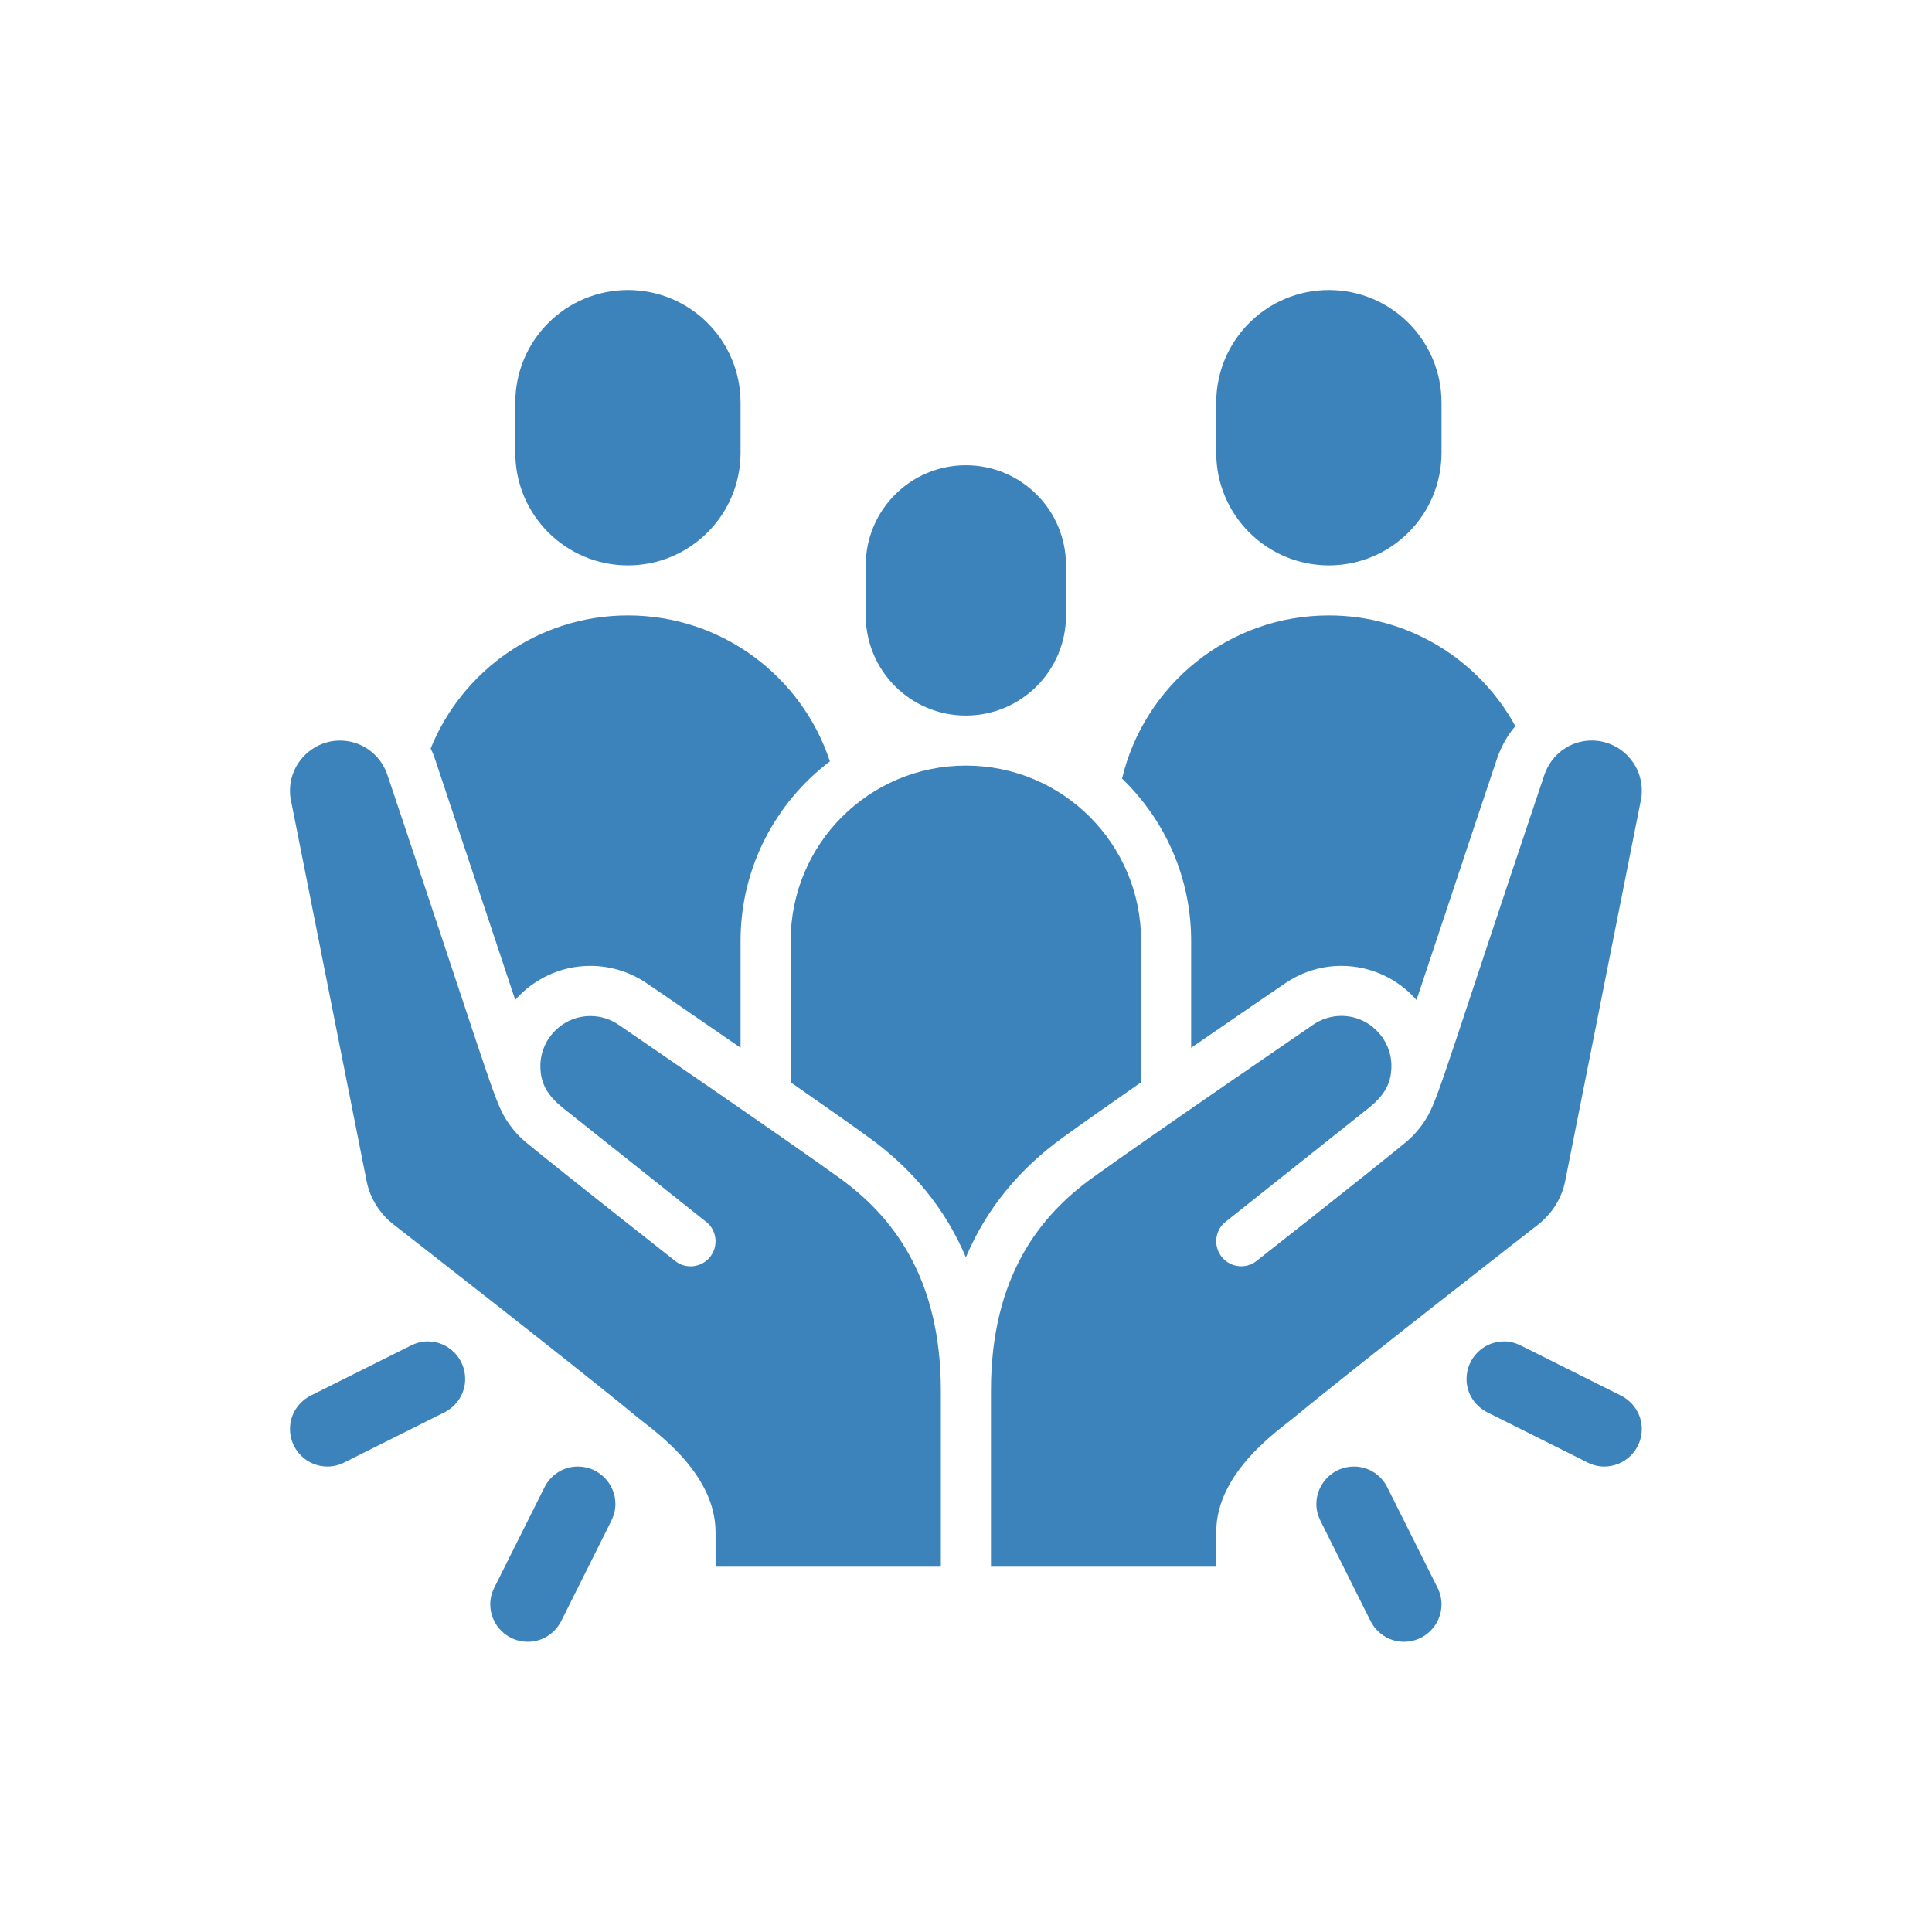
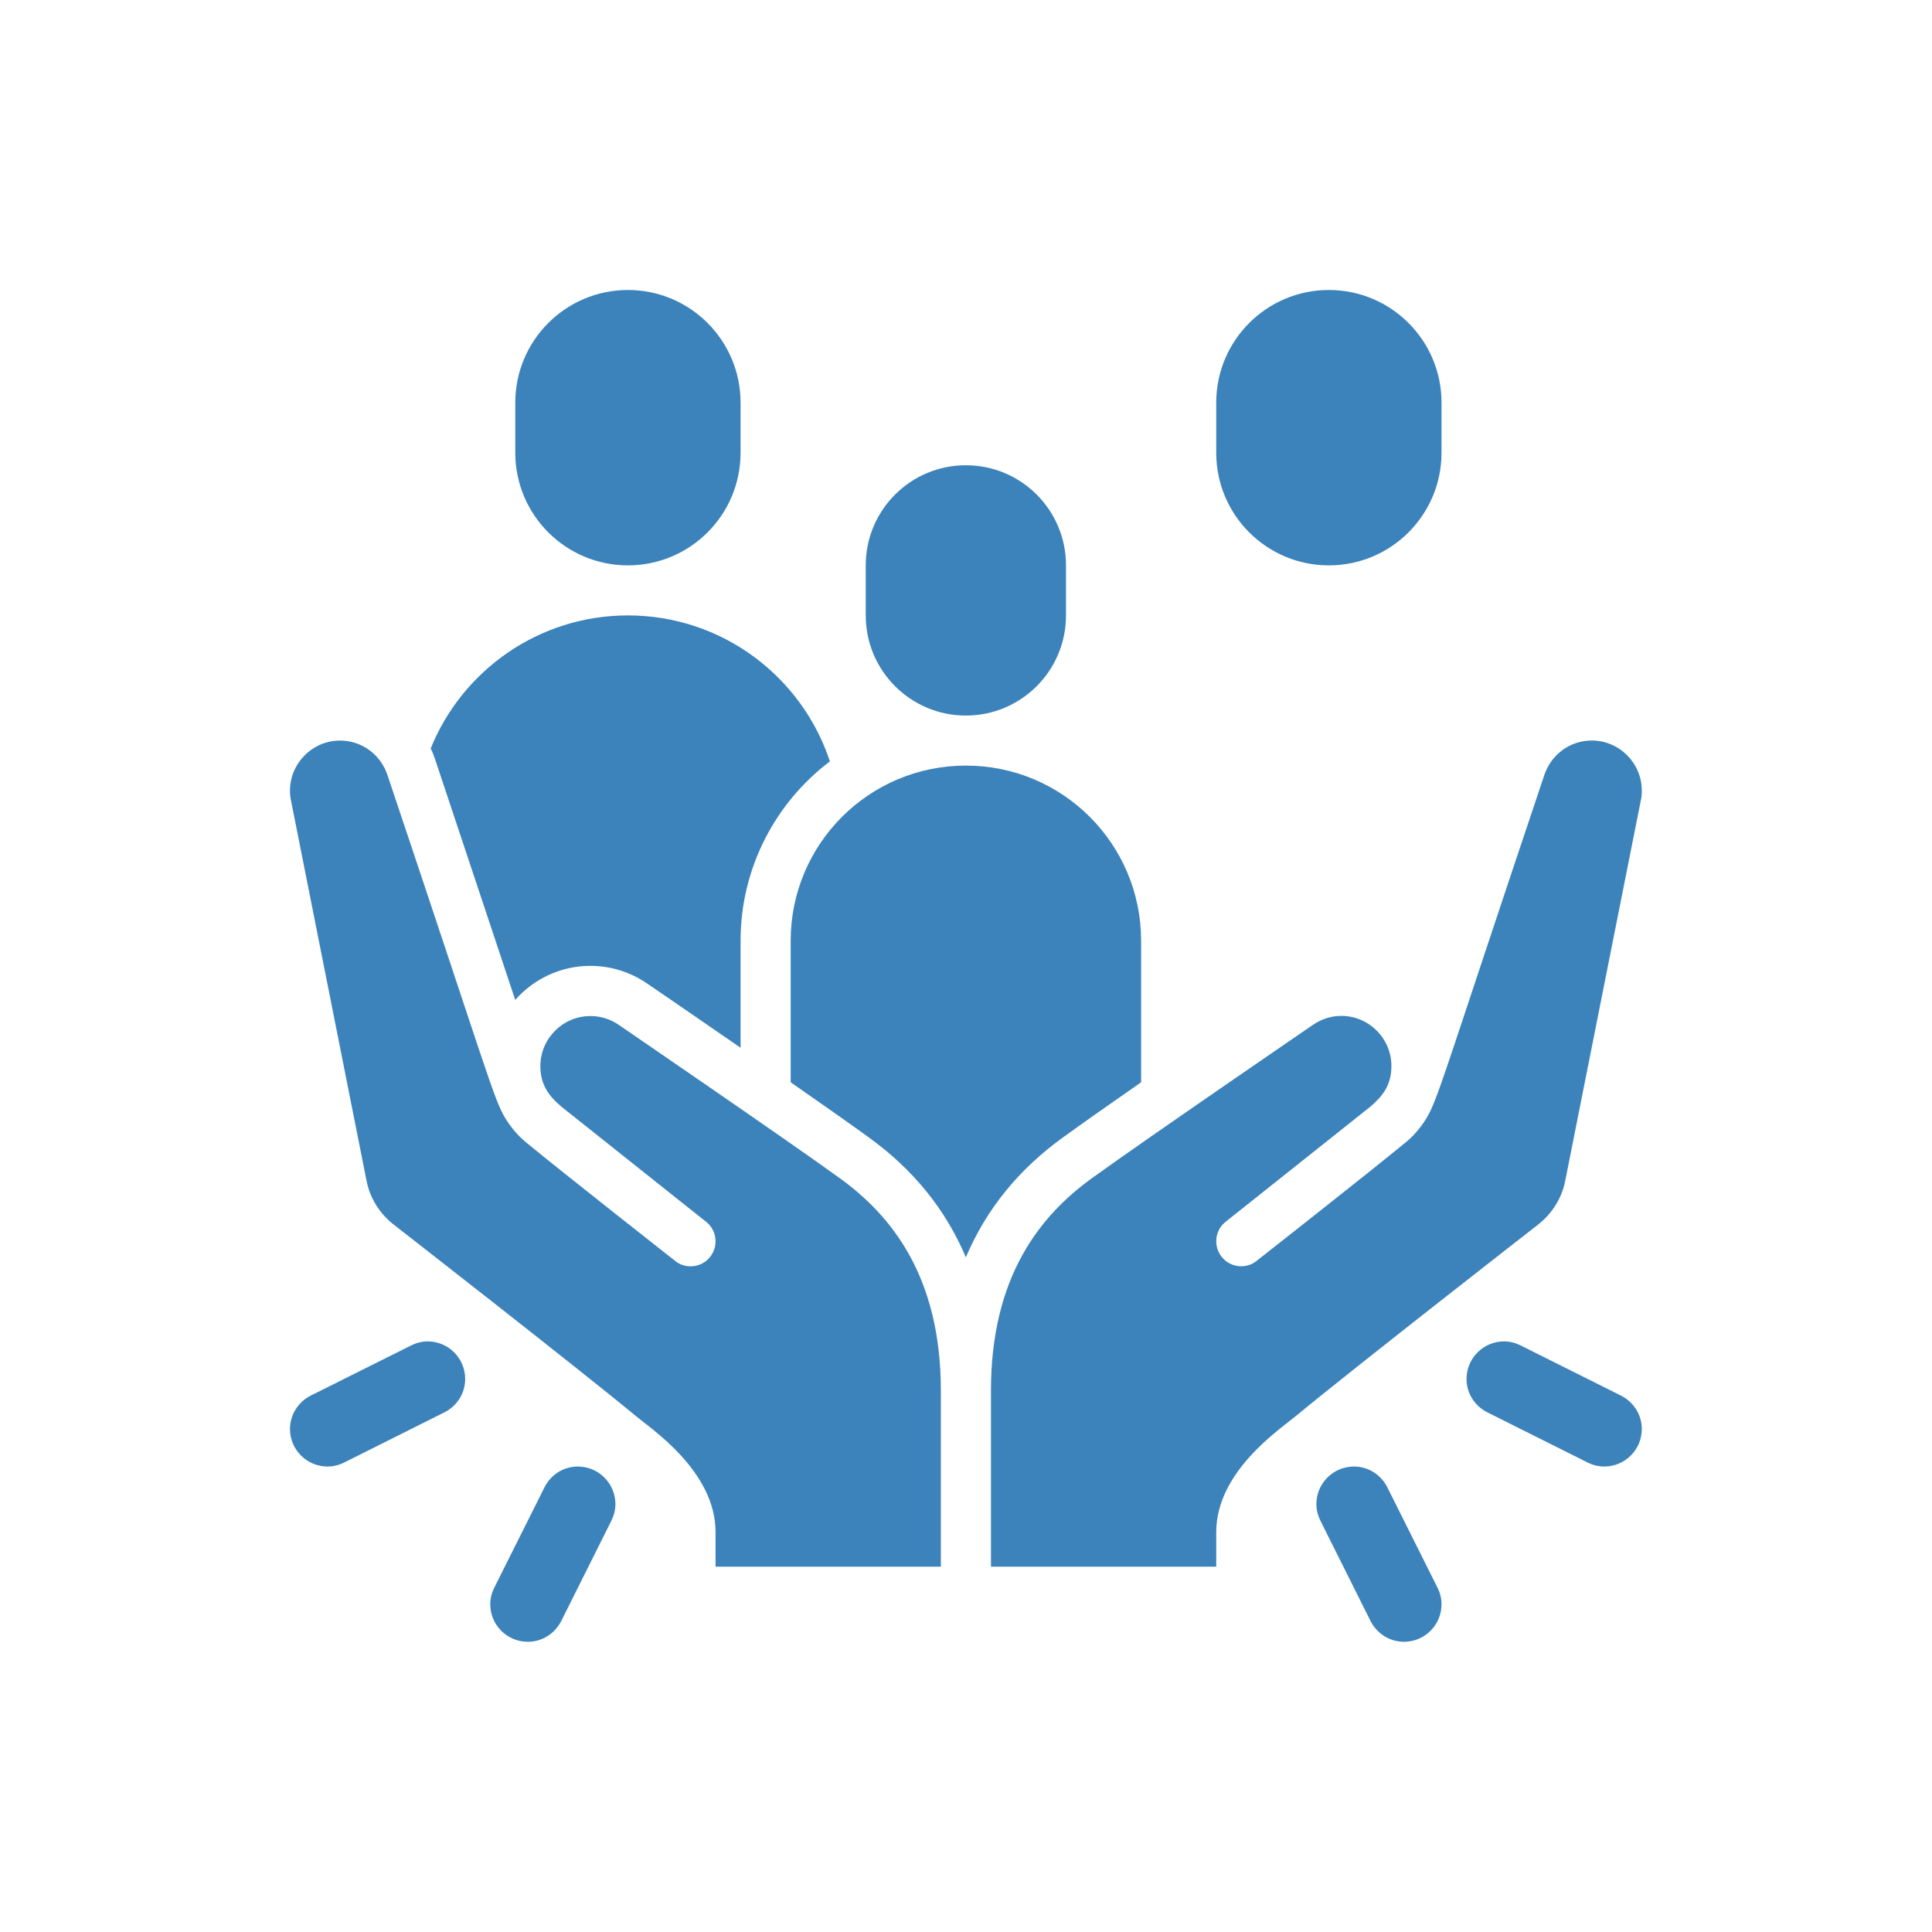
<svg xmlns="http://www.w3.org/2000/svg" width="144" viewBox="0 0 108 108" height="144" preserveAspectRatio="xMidYMid meet">
  <defs>
    <clipPath id="857ce7821d">
      <path d="M 55 41 L 91.969 41 L 91.969 88 L 55 88 Z M 55 41 " clip-rule="nonzero" />
    </clipPath>
    <clipPath id="afb151bbed">
      <path d="M 16.219 41 L 53 41 L 53 88 L 16.219 88 Z M 16.219 41 " clip-rule="nonzero" />
    </clipPath>
    <clipPath id="307ddffabf">
      <path d="M 28 16.219 L 42 16.219 L 42 32 L 28 32 Z M 28 16.219 " clip-rule="nonzero" />
    </clipPath>
    <clipPath id="43284a3599">
-       <path d="M 67 16.219 L 81 16.219 L 81 32 L 67 32 Z M 67 16.219 " clip-rule="nonzero" />
+       <path d="M 67 16.219 L 81 16.219 L 81 32 L 67 32 Z " clip-rule="nonzero" />
    </clipPath>
    <clipPath id="dbbe52feb8">
      <path d="M 27 81 L 35 81 L 35 91.969 L 27 91.969 Z M 27 81 " clip-rule="nonzero" />
    </clipPath>
    <clipPath id="4d977f7d63">
      <path d="M 16.219 74 L 27 74 L 27 82 L 16.219 82 Z M 16.219 74 " clip-rule="nonzero" />
    </clipPath>
    <clipPath id="2ef11d0649">
      <path d="M 73 81 L 81 81 L 81 91.969 L 73 91.969 Z M 73 81 " clip-rule="nonzero" />
    </clipPath>
    <clipPath id="4549534319">
      <path d="M 81 74 L 91.969 74 L 91.969 82 L 81 82 Z M 81 74 " clip-rule="nonzero" />
    </clipPath>
  </defs>
  <rect x="-10.8" width="129.6" fill="#ffffff" y="-10.8" height="129.6" fill-opacity="1" />
  <rect x="-10.8" width="129.6" fill="#ffffff" y="-10.8" height="129.6" fill-opacity="1" />
  <g clip-path="url(#857ce7821d)">
    <path fill="#3c83bb" d="M 91.777 44.199 C 91.777 44.379 91.766 44.562 91.723 44.742 L 87.496 66.012 C 87.301 67.008 86.742 67.859 85.973 68.461 C 85.973 68.461 75.742 76.426 72.41 79.18 C 71.559 79.895 67.988 82.258 67.988 85.645 L 67.988 87.578 L 55.395 87.578 L 55.395 77.738 C 55.395 71.355 58.148 67.93 61.102 65.816 C 64.141 63.621 73.391 57.293 73.391 57.293 C 73.852 56.973 74.398 56.789 74.984 56.789 C 76.523 56.789 77.781 58.051 77.781 59.59 C 77.781 60.652 77.293 61.281 76.594 61.871 L 68.52 68.293 C 68.172 68.559 67.988 68.977 67.988 69.383 C 67.988 70.152 68.605 70.785 69.387 70.785 C 69.695 70.785 70.004 70.688 70.254 70.477 C 70.254 70.477 76.527 65.551 78.582 63.855 C 79.074 63.465 79.574 62.836 79.855 62.305 C 80.457 61.184 81.031 59.098 86.336 43.301 C 86.715 42.195 87.746 41.395 88.98 41.395 C 90.52 41.395 91.777 42.656 91.777 44.195 Z M 91.777 44.199 " fill-opacity="1" fill-rule="nonzero" />
  </g>
  <g clip-path="url(#afb151bbed)">
    <path fill="#3c83bb" d="M 52.594 77.742 L 52.594 87.578 L 40 87.578 L 40 85.648 C 40 82.262 36.43 79.895 35.578 79.184 C 32.246 76.426 22.02 68.465 22.02 68.465 C 21.246 67.863 20.688 67.008 20.492 66.016 L 16.266 44.746 C 16.223 44.562 16.211 44.379 16.211 44.199 C 16.211 42.66 17.469 41.398 19.008 41.398 C 20.242 41.398 21.277 42.199 21.652 43.305 C 26.957 59.102 27.531 61.188 28.133 62.309 C 28.414 62.84 28.918 63.469 29.406 63.859 C 31.465 65.555 37.734 70.48 37.734 70.48 C 37.984 70.688 38.293 70.789 38.602 70.789 C 39.383 70.789 40 70.156 40 69.387 C 40 68.98 39.816 68.562 39.469 68.297 L 31.395 61.875 C 30.695 61.285 30.207 60.656 30.207 59.594 C 30.207 58.055 31.465 56.797 33.004 56.797 C 33.594 56.797 34.137 56.977 34.598 57.297 C 34.598 57.297 43.848 63.625 46.887 65.82 C 49.84 67.934 52.594 71.363 52.594 77.742 Z M 52.594 77.742 " fill-opacity="1" fill-rule="nonzero" />
  </g>
  <path fill="#3c83bb" d="M 63.789 52.594 L 63.789 60.5 C 62.055 61.707 60.445 62.84 59.465 63.551 C 56.961 65.344 55.129 67.598 53.992 70.285 C 52.859 67.598 51.027 65.344 48.508 63.539 C 47.527 62.824 45.918 61.703 44.199 60.5 L 44.199 52.594 C 44.199 47.18 48.578 42.797 53.992 42.797 C 59.41 42.797 63.789 47.18 63.789 52.594 Z M 63.789 52.594 " fill-opacity="1" fill-rule="nonzero" />
  <path fill="#3c83bb" d="M 46.395 42.559 C 43.359 44.855 41.398 48.508 41.398 52.594 L 41.398 58.57 C 38.727 56.723 36.375 55.113 36.18 54.984 C 35.254 54.344 34.148 53.992 33 53.992 C 31.336 53.992 29.824 54.734 28.801 55.895 C 28.637 55.418 26.117 47.809 24.309 42.406 C 24.238 42.211 24.172 42.027 24.074 41.844 C 25.836 37.48 30.117 34.402 35.102 34.402 C 40.359 34.402 44.824 37.816 46.391 42.559 Z M 46.395 42.559 " fill-opacity="1" fill-rule="nonzero" />
-   <path fill="#3c83bb" d="M 84.711 40.59 C 84.262 41.105 83.926 41.723 83.688 42.395 C 81.871 47.809 79.352 55.422 79.184 55.898 C 78.16 54.734 76.652 53.992 74.984 53.992 C 73.836 53.992 72.73 54.344 71.793 55 C 71.609 55.129 69.262 56.723 66.586 58.57 L 66.586 52.594 C 66.586 49.039 65.105 45.82 62.723 43.523 C 63.969 38.293 68.672 34.402 74.281 34.402 C 78.777 34.402 82.691 36.906 84.707 40.586 Z M 84.711 40.59 " fill-opacity="1" fill-rule="nonzero" />
  <path fill="#3c83bb" d="M 59.59 31.605 C 59.59 28.512 57.086 26.008 53.992 26.008 C 50.902 26.008 48.395 28.512 48.395 31.605 L 48.395 34.402 C 48.395 37.492 50.902 40 53.992 40 C 57.086 40 59.59 37.492 59.59 34.402 Z M 59.59 31.605 " fill-opacity="1" fill-rule="nonzero" />
  <g clip-path="url(#307ddffabf)">
    <path fill="#3c83bb" d="M 41.398 22.508 C 41.398 19.031 38.578 16.211 35.102 16.211 C 31.625 16.211 28.805 19.031 28.805 22.508 L 28.805 25.309 C 28.805 28.785 31.625 31.605 35.102 31.605 C 38.578 31.605 41.398 28.785 41.398 25.309 Z M 41.398 22.508 " fill-opacity="1" fill-rule="nonzero" />
  </g>
  <g clip-path="url(#43284a3599)">
    <path fill="#3c83bb" d="M 80.582 22.508 C 80.582 19.031 77.762 16.211 74.285 16.211 C 70.805 16.211 67.988 19.031 67.988 22.508 L 67.988 25.309 C 67.988 28.785 70.805 31.605 74.285 31.605 C 77.762 31.605 80.582 28.785 80.582 25.309 Z M 80.582 22.508 " fill-opacity="1" fill-rule="nonzero" />
  </g>
  <g clip-path="url(#dbbe52feb8)">
    <path fill="#3c83bb" d="M 27.633 88.746 C 28.332 87.348 29.734 84.547 30.434 83.148 C 30.777 82.457 31.48 81.98 32.301 81.98 C 33.461 81.98 34.402 82.922 34.402 84.082 C 34.402 84.418 34.312 84.73 34.172 85.016 C 33.473 86.414 32.074 89.215 31.375 90.613 C 31.027 91.301 30.324 91.777 29.504 91.777 C 28.344 91.777 27.406 90.836 27.406 89.68 C 27.406 89.34 27.492 89.027 27.633 88.746 Z M 27.633 88.746 " fill-opacity="1" fill-rule="nonzero" />
  </g>
  <g clip-path="url(#4d977f7d63)">
    <path fill="#3c83bb" d="M 26.004 77.086 C 26.004 75.926 25.066 74.984 23.906 74.984 C 23.57 74.984 23.258 75.074 22.973 75.215 C 21.574 75.914 18.773 77.312 17.375 78.012 C 16.688 78.359 16.211 79.062 16.211 79.883 C 16.211 81.043 17.152 81.98 18.309 81.98 C 18.648 81.98 18.961 81.895 19.242 81.754 C 20.641 81.055 23.441 79.656 24.84 78.953 C 25.527 78.609 26.004 77.906 26.004 77.086 Z M 26.004 77.086 " fill-opacity="1" fill-rule="nonzero" />
  </g>
  <g clip-path="url(#2ef11d0649)">
    <path fill="#3c83bb" d="M 80.355 88.746 C 79.656 87.348 78.254 84.547 77.555 83.148 C 77.211 82.457 76.508 81.98 75.688 81.98 C 74.527 81.98 73.586 82.922 73.586 84.082 C 73.586 84.418 73.676 84.73 73.816 85.016 C 74.516 86.414 75.914 89.215 76.613 90.613 C 76.961 91.301 77.664 91.777 78.484 91.777 C 79.645 91.777 80.582 90.836 80.582 89.68 C 80.582 89.34 80.496 89.027 80.355 88.746 Z M 80.355 88.746 " fill-opacity="1" fill-rule="nonzero" />
  </g>
  <g clip-path="url(#4549534319)">
    <path fill="#3c83bb" d="M 81.98 77.086 C 81.98 75.926 82.922 74.984 84.082 74.984 C 84.418 74.984 84.73 75.074 85.012 75.215 C 86.41 75.914 89.211 77.312 90.609 78.012 C 91.297 78.359 91.777 79.062 91.777 79.883 C 91.777 81.043 90.836 81.98 89.676 81.98 C 89.34 81.98 89.027 81.895 88.746 81.754 C 87.348 81.055 84.547 79.656 83.148 78.953 C 82.457 78.609 81.98 77.906 81.98 77.086 Z M 81.98 77.086 " fill-opacity="1" fill-rule="nonzero" />
  </g>
</svg>